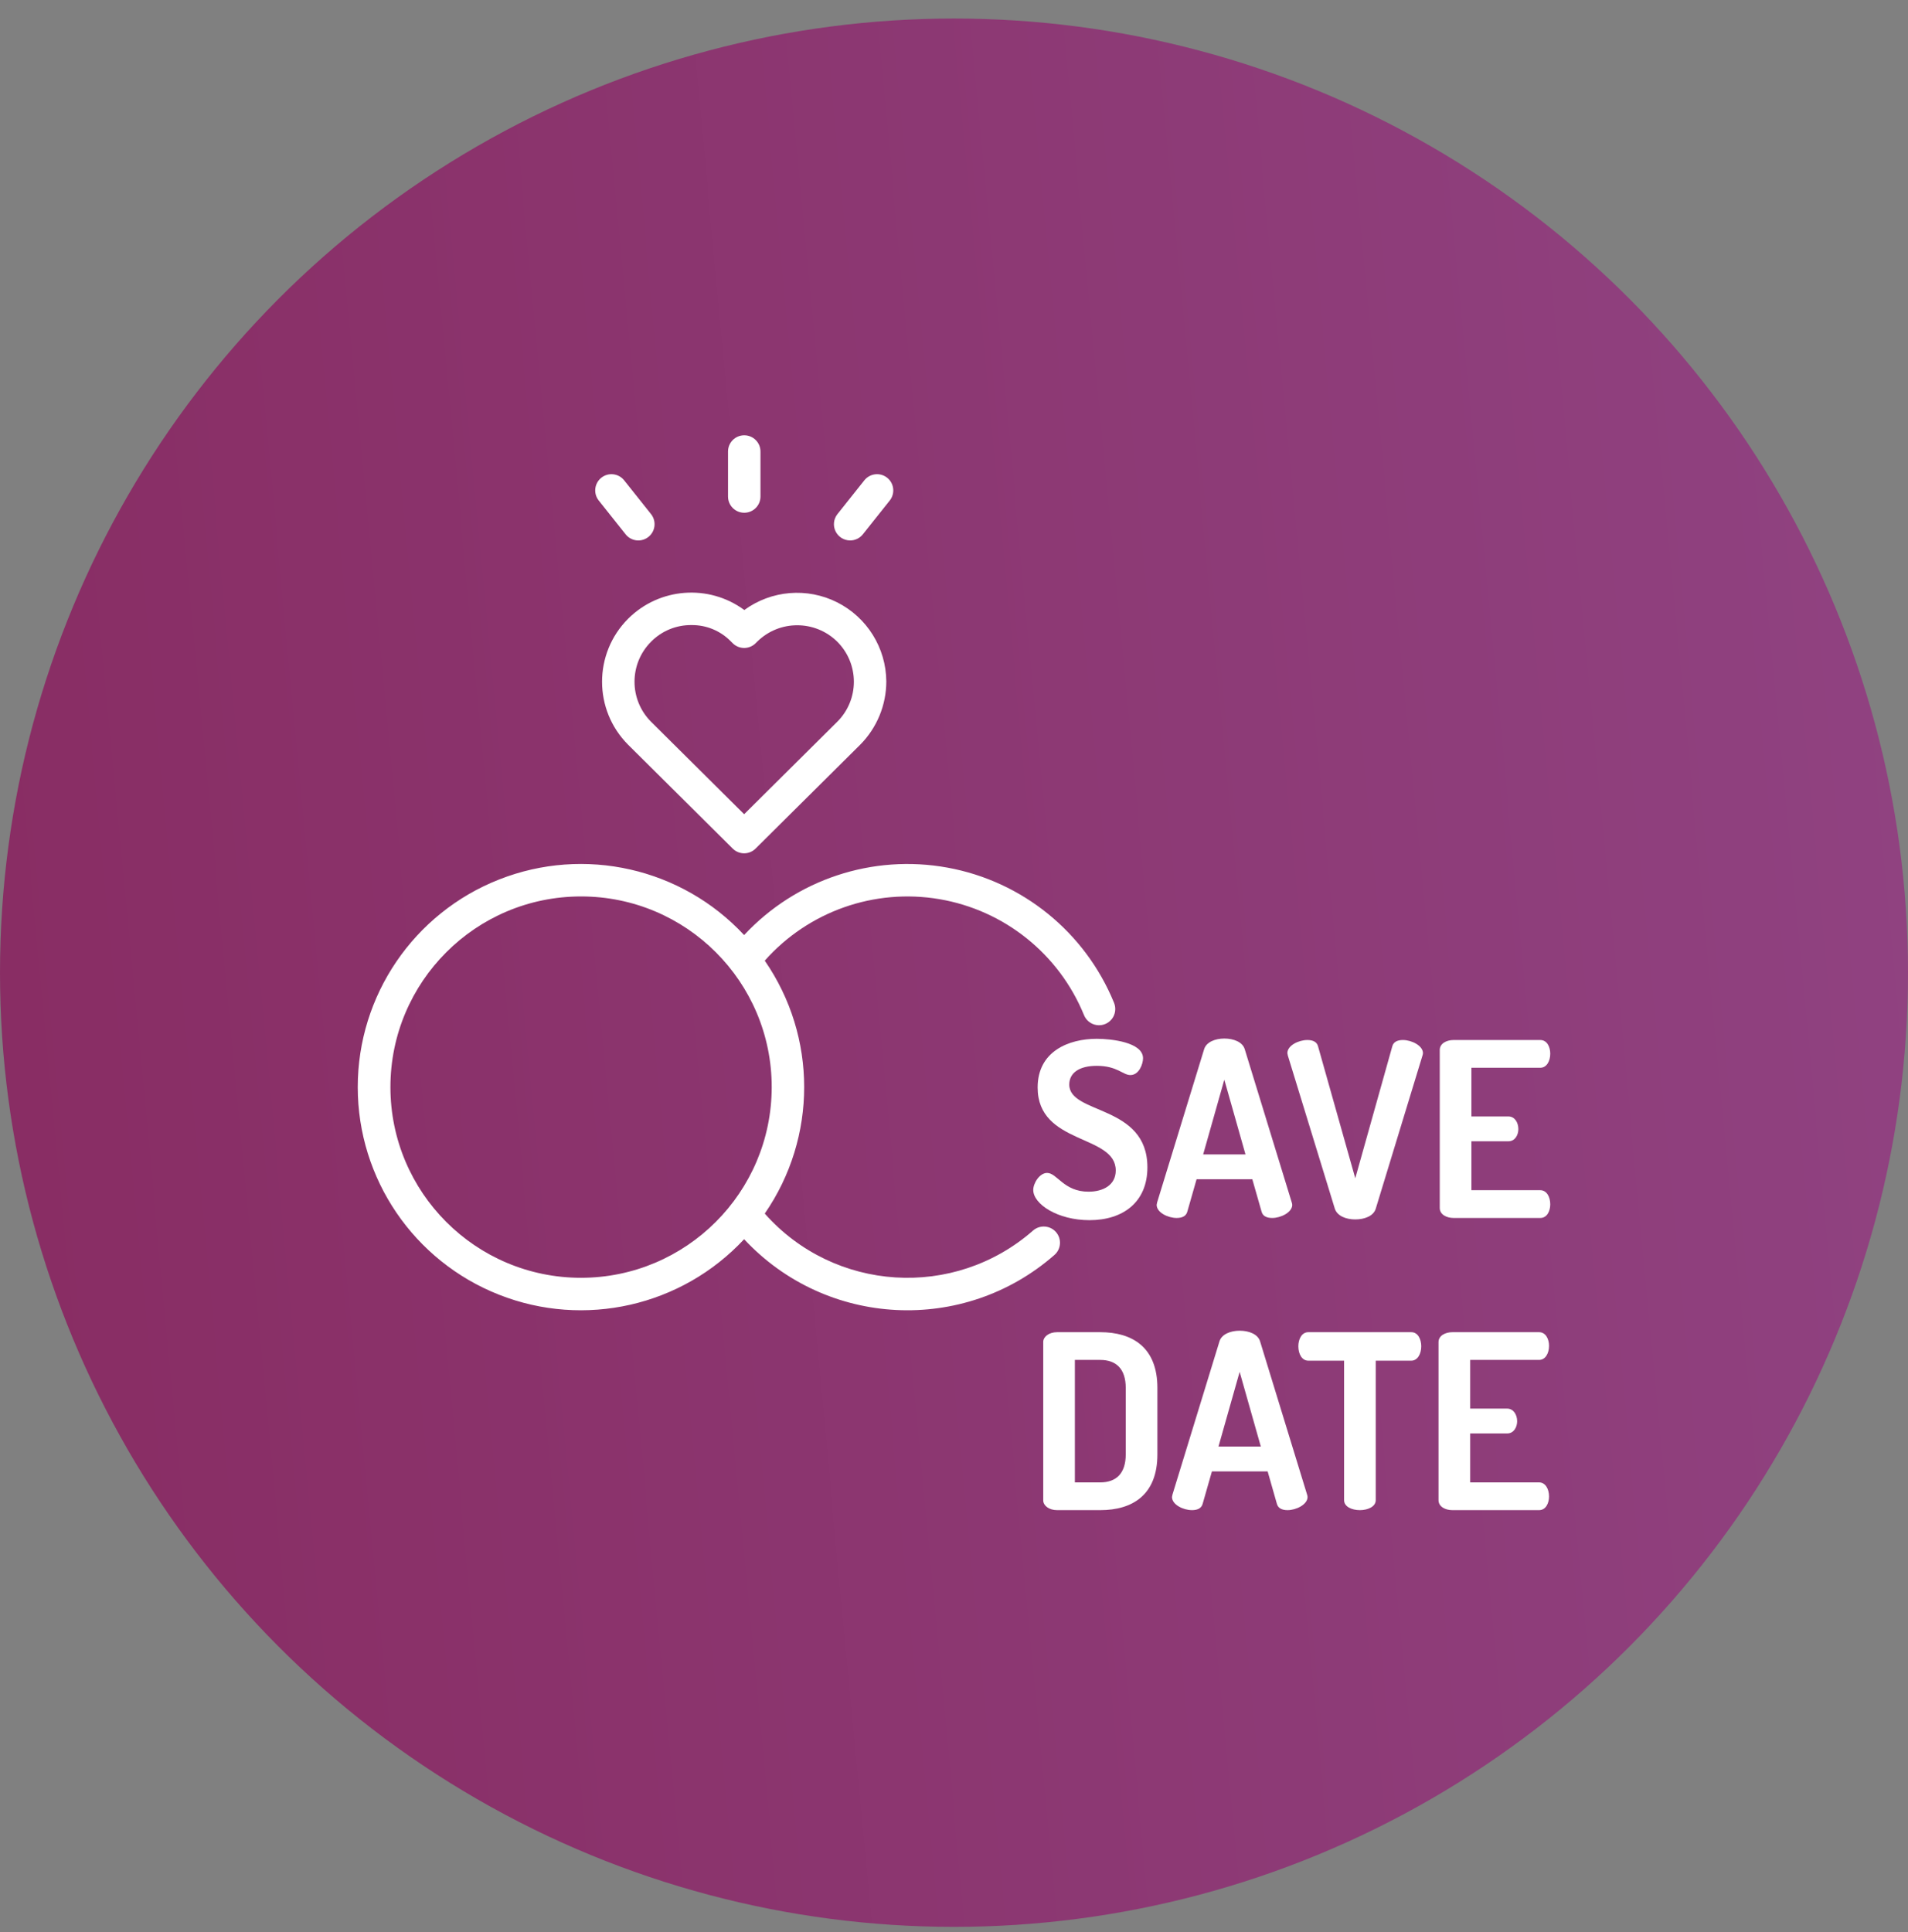
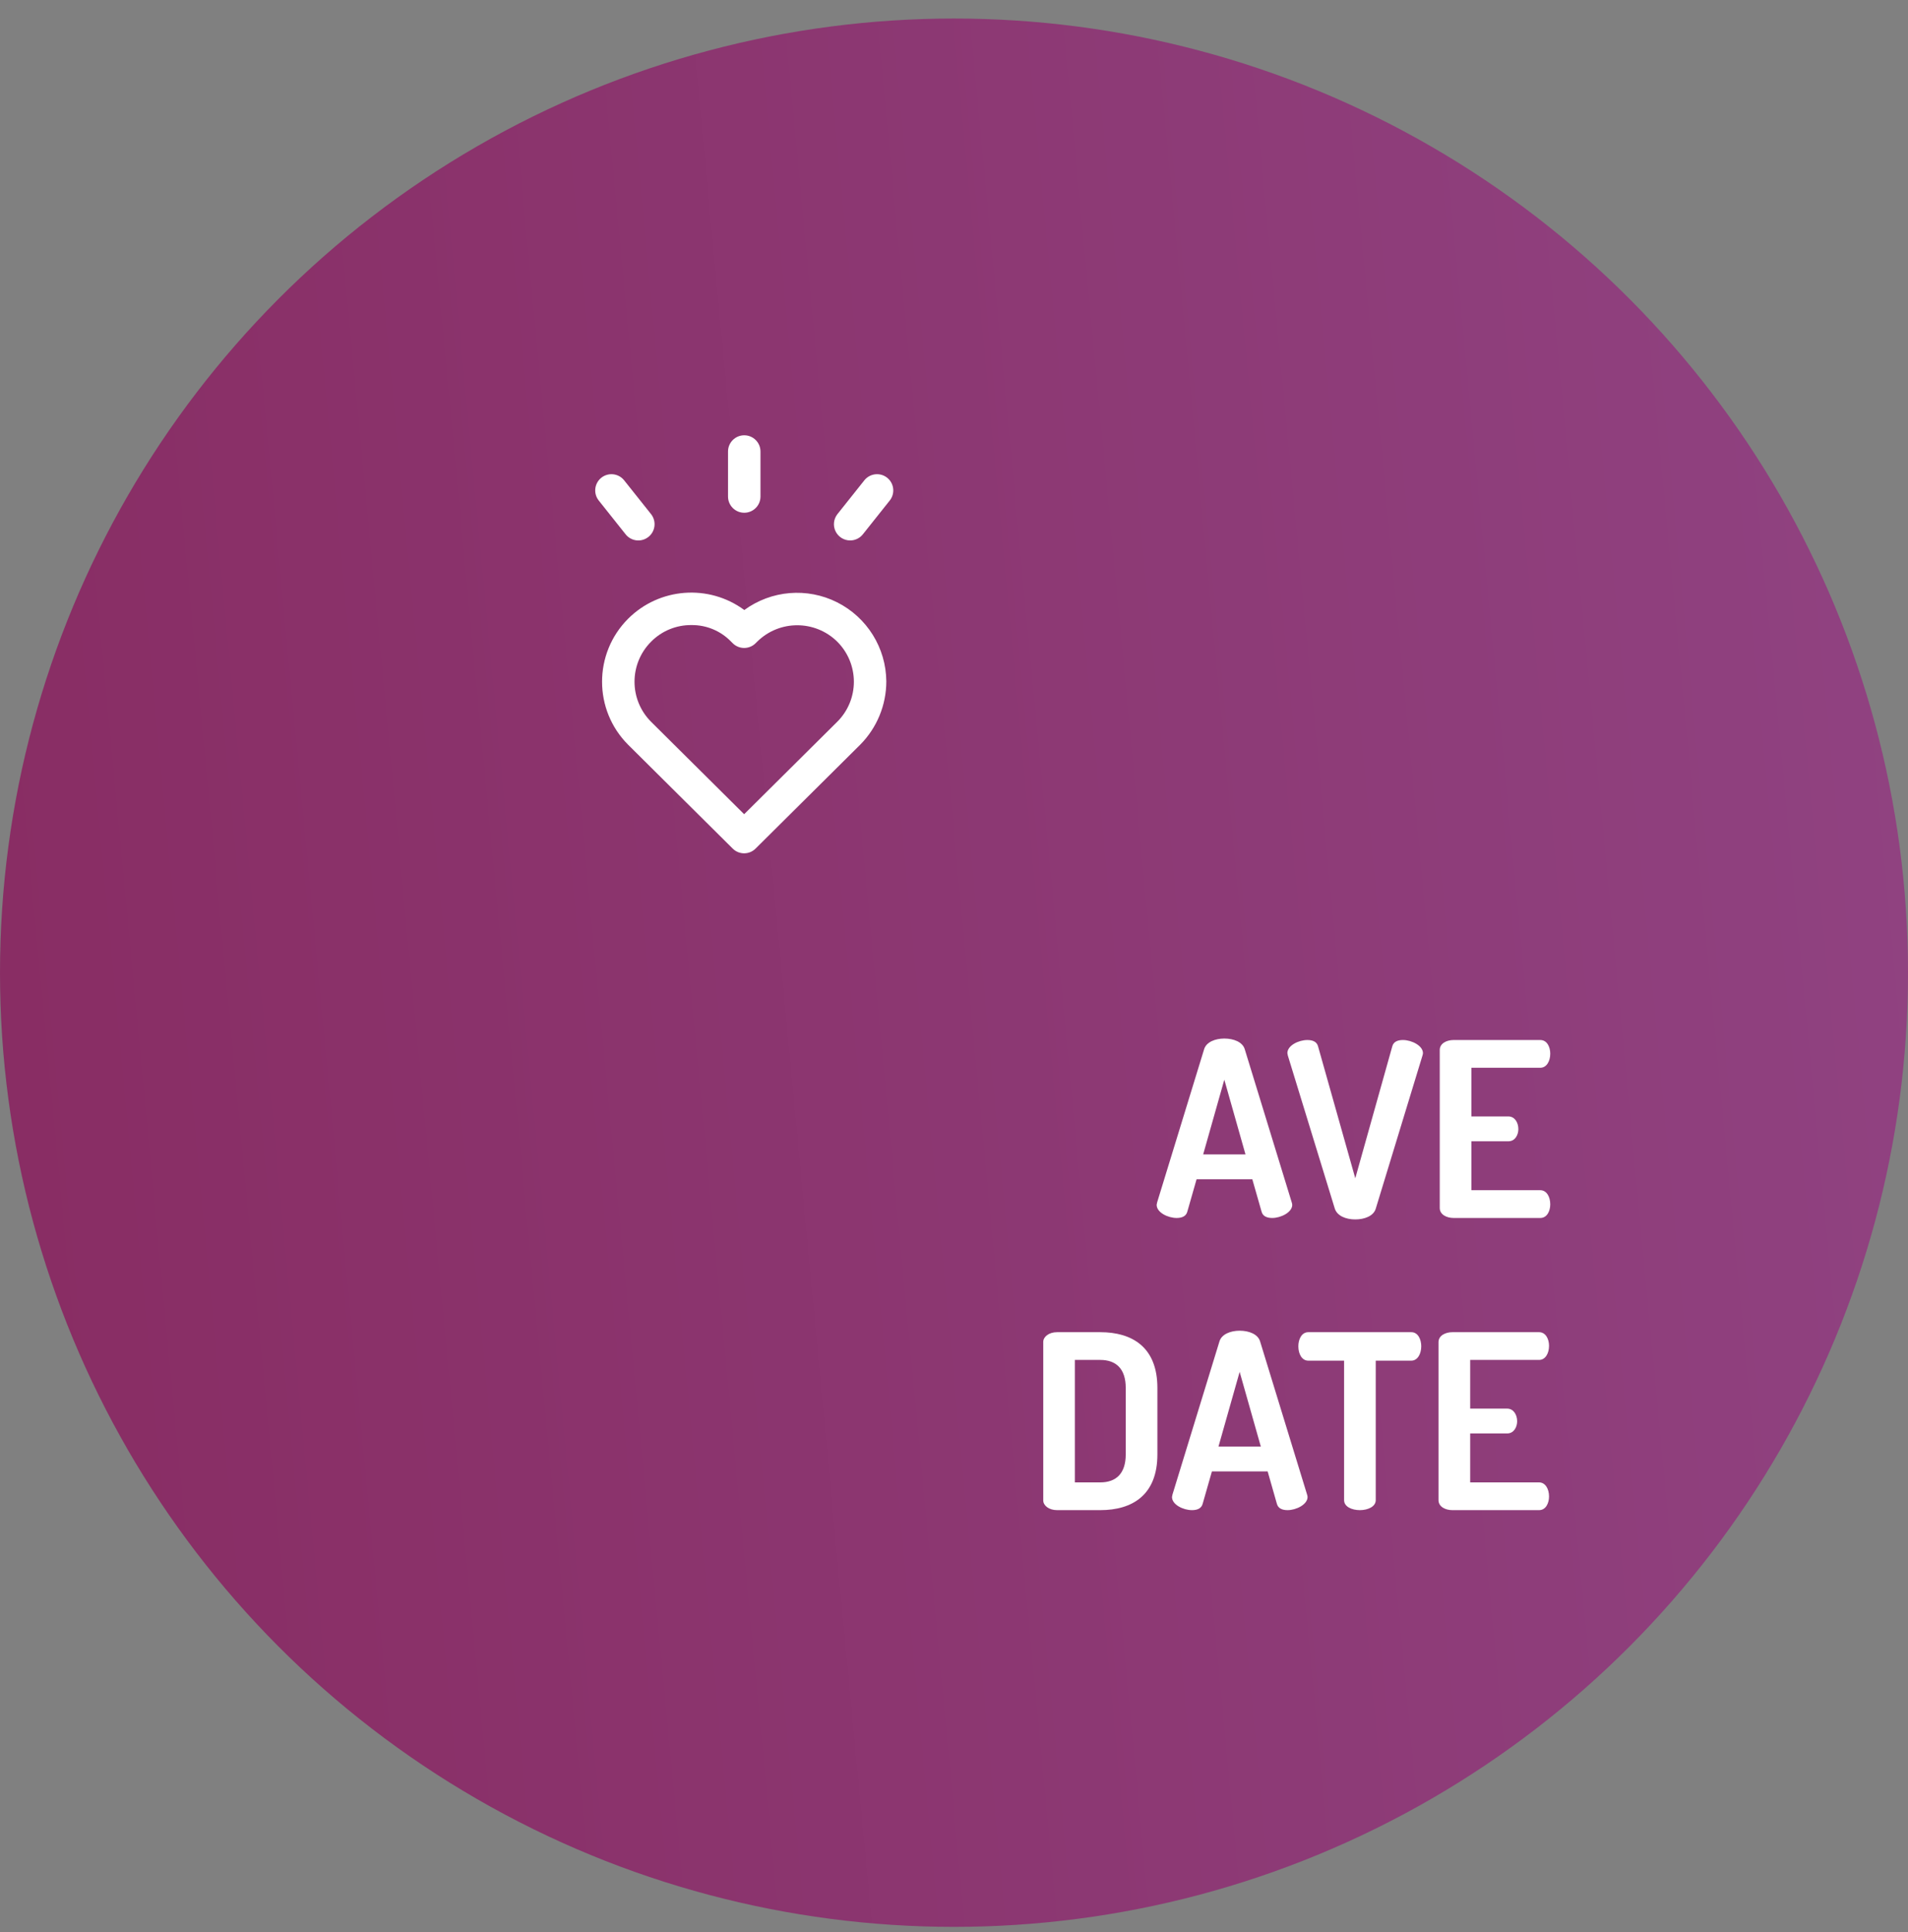
<svg xmlns="http://www.w3.org/2000/svg" width="80" height="81" viewBox="0 0 80 81" fill="none">
  <rect x="0" y="0" width="80" height="81" fill="#808080" stroke="none" />
  <circle cx="40" cy="40.777" r="40" fill="url(#paint0_linear)" />
-   <path d="M45.986 44.681C46.844 44.681 47.079 45.068 47.395 45.068C47.762 45.068 47.926 44.599 47.926 44.364C47.926 43.691 46.589 43.548 45.986 43.548C44.813 43.548 43.507 44.068 43.507 45.589C43.507 48.008 46.782 47.538 46.782 49.069C46.782 49.681 46.252 49.957 45.639 49.957C44.599 49.957 44.323 49.171 43.904 49.171C43.588 49.171 43.323 49.6 43.323 49.885C43.323 50.477 44.343 51.151 45.68 51.151C47.088 51.151 48.109 50.396 48.109 48.936C48.109 46.293 44.833 46.732 44.833 45.466C44.833 44.976 45.252 44.681 45.986 44.681Z" fill="white" />
  <path d="M49.783 50.793L50.171 49.436H52.508L52.896 50.793C52.947 50.987 53.12 51.059 53.345 51.059C53.702 51.059 54.182 50.824 54.182 50.508C54.179 50.473 54.172 50.438 54.161 50.406L52.191 43.986C52.1 43.68 51.722 43.537 51.334 43.537C50.956 43.537 50.579 43.68 50.487 43.986L48.517 50.406C48.508 50.439 48.501 50.473 48.497 50.508C48.497 50.834 48.977 51.059 49.334 51.059C49.558 51.059 49.732 50.987 49.783 50.793ZM51.334 45.262L52.222 48.395H50.447L51.334 45.262Z" fill="white" />
  <path d="M58.825 43.599C58.601 43.599 58.428 43.67 58.377 43.864L56.825 49.395L55.264 43.864C55.213 43.67 55.039 43.599 54.815 43.599C54.457 43.599 53.978 43.823 53.978 44.15C53.982 44.184 53.989 44.218 53.998 44.252L55.968 50.671C56.07 50.977 56.437 51.12 56.825 51.12C57.213 51.12 57.59 50.977 57.683 50.671L59.642 44.252C59.653 44.218 59.66 44.184 59.663 44.15C59.663 43.833 59.183 43.599 58.825 43.599Z" fill="white" />
  <path d="M64.582 44.762C64.847 44.762 65 44.486 65 44.17C65 43.895 64.868 43.599 64.582 43.599H60.949C60.653 43.599 60.367 43.741 60.367 44.017V50.641C60.367 50.916 60.653 51.059 60.949 51.059H64.582C64.868 51.059 65 50.763 65 50.487C65 50.171 64.847 49.895 64.582 49.895H61.694V47.844H63.245C63.531 47.844 63.663 47.569 63.663 47.334C63.663 47.058 63.511 46.803 63.245 46.803H61.694V44.762H64.582Z" fill="white" />
  <path d="M46.13 55.847H44.323C43.977 55.847 43.742 56.04 43.742 56.255V62.899C43.742 63.113 43.977 63.307 44.323 63.307H46.13C47.477 63.307 48.528 62.674 48.528 60.97V58.184C48.528 56.479 47.477 55.847 46.13 55.847ZM47.201 60.97C47.201 61.766 46.803 62.144 46.13 62.144H45.068V57.01H46.13C46.803 57.01 47.201 57.387 47.201 58.184V60.97Z" fill="white" />
  <path d="M52.834 56.234C52.742 55.928 52.365 55.785 51.977 55.785C51.599 55.785 51.222 55.928 51.13 56.234L49.16 62.654C49.151 62.687 49.144 62.721 49.14 62.756C49.14 63.082 49.619 63.307 49.977 63.307C50.202 63.307 50.375 63.235 50.426 63.041L50.814 61.684H53.151L53.538 63.041C53.59 63.235 53.763 63.307 53.987 63.307C54.345 63.307 54.824 63.072 54.824 62.756C54.822 62.721 54.815 62.687 54.804 62.654L52.834 56.234ZM51.089 60.643L51.977 57.51L52.865 60.643H51.089Z" fill="white" />
  <path d="M59.173 55.847H54.856C54.57 55.847 54.438 56.153 54.438 56.438C54.438 56.765 54.59 57.041 54.856 57.041H56.356V62.889C56.356 63.164 56.682 63.307 57.019 63.307C57.346 63.307 57.683 63.164 57.683 62.889V57.041H59.173C59.438 57.041 59.591 56.755 59.591 56.438C59.591 56.153 59.459 55.847 59.173 55.847Z" fill="white" />
  <path d="M64.531 57.01C64.796 57.01 64.949 56.734 64.949 56.418C64.949 56.143 64.816 55.847 64.531 55.847H60.898C60.602 55.847 60.315 55.989 60.315 56.265V62.889C60.315 63.164 60.602 63.307 60.898 63.307H64.531C64.816 63.307 64.949 63.011 64.949 62.735C64.949 62.419 64.796 62.144 64.531 62.144H61.643V60.092H63.193C63.48 60.092 63.612 59.817 63.612 59.582C63.612 59.306 63.459 59.051 63.193 59.051H61.643V57.01H64.531Z" fill="white" />
-   <path d="M44.275 51.649C44.027 51.367 43.597 51.339 43.315 51.586C40.007 54.484 34.981 54.166 32.065 50.875C34.269 47.684 34.269 43.463 32.065 40.272C33.897 38.206 36.666 37.23 39.389 37.694C42.113 38.158 44.404 39.994 45.449 42.55C45.539 42.778 45.745 42.94 45.987 42.973C46.23 43.007 46.471 42.908 46.621 42.714C46.77 42.52 46.803 42.261 46.709 42.036C45.501 39.082 42.871 36.947 39.731 36.373C36.592 35.798 33.376 36.863 31.2 39.199C28.581 36.385 24.506 35.461 20.929 36.869C17.352 38.276 15 41.729 15 45.573C15 49.418 17.352 52.871 20.929 54.278C24.506 55.686 28.581 54.762 31.2 51.949C34.646 55.649 40.409 55.941 44.212 52.609C44.494 52.362 44.523 51.932 44.275 51.649ZM24.363 53.567C19.948 53.567 16.37 49.988 16.37 45.573C16.37 41.159 19.948 37.58 24.363 37.58C28.778 37.58 32.357 41.159 32.357 45.573C32.352 49.986 28.776 53.562 24.363 53.567Z" fill="white" />
  <path d="M26.336 25.938C24.879 27.398 24.88 29.763 26.338 31.222L30.722 35.574C30.987 35.838 31.415 35.838 31.68 35.574L36.066 31.22C36.767 30.514 37.161 29.559 37.162 28.564C37.15 27.159 36.353 25.88 35.098 25.249C33.843 24.619 32.342 24.744 31.208 25.573C29.717 24.475 27.647 24.63 26.336 25.938H26.336ZM30.656 26.9L30.721 26.964C30.986 27.23 31.417 27.23 31.683 26.964L31.747 26.9C32.678 25.982 34.173 25.982 35.105 26.9C35.551 27.345 35.801 27.948 35.802 28.578C35.802 29.208 35.552 29.812 35.106 30.256L31.201 34.133L27.299 30.258C26.373 29.331 26.373 27.828 27.299 26.901C27.746 26.448 28.357 26.197 28.993 26.204C29.614 26.197 30.21 26.444 30.643 26.887C30.647 26.891 30.651 26.896 30.656 26.9H30.656Z" fill="white" />
  <path d="M31.886 20.815V18.928C31.886 18.552 31.581 18.248 31.205 18.248C30.83 18.248 30.525 18.552 30.525 18.928V20.815C30.525 21.191 30.83 21.495 31.205 21.495C31.581 21.495 31.886 21.191 31.886 20.815Z" fill="white" />
  <path d="M35.645 22.656C35.853 22.657 36.049 22.562 36.178 22.4L37.31 20.977C37.539 20.683 37.489 20.259 37.197 20.027C36.905 19.795 36.481 19.841 36.245 20.13L35.113 21.552C34.951 21.756 34.919 22.036 35.033 22.271C35.146 22.506 35.384 22.656 35.645 22.656Z" fill="white" />
  <path d="M26.165 20.13C25.93 19.841 25.505 19.795 25.213 20.027C24.922 20.259 24.871 20.683 25.1 20.977L26.232 22.4C26.466 22.694 26.894 22.743 27.188 22.508C27.482 22.274 27.531 21.846 27.297 21.552L26.165 20.13Z" fill="white" />
  <defs>
    <linearGradient id="paint0_linear" x1="84.861" y1="-45.796" x2="-34.607" y2="-34.49" gradientUnits="userSpaceOnUse">
      <stop stop-color="#914585" />
      <stop offset="1" stop-color="#86265A" />
    </linearGradient>
  </defs>
</svg>